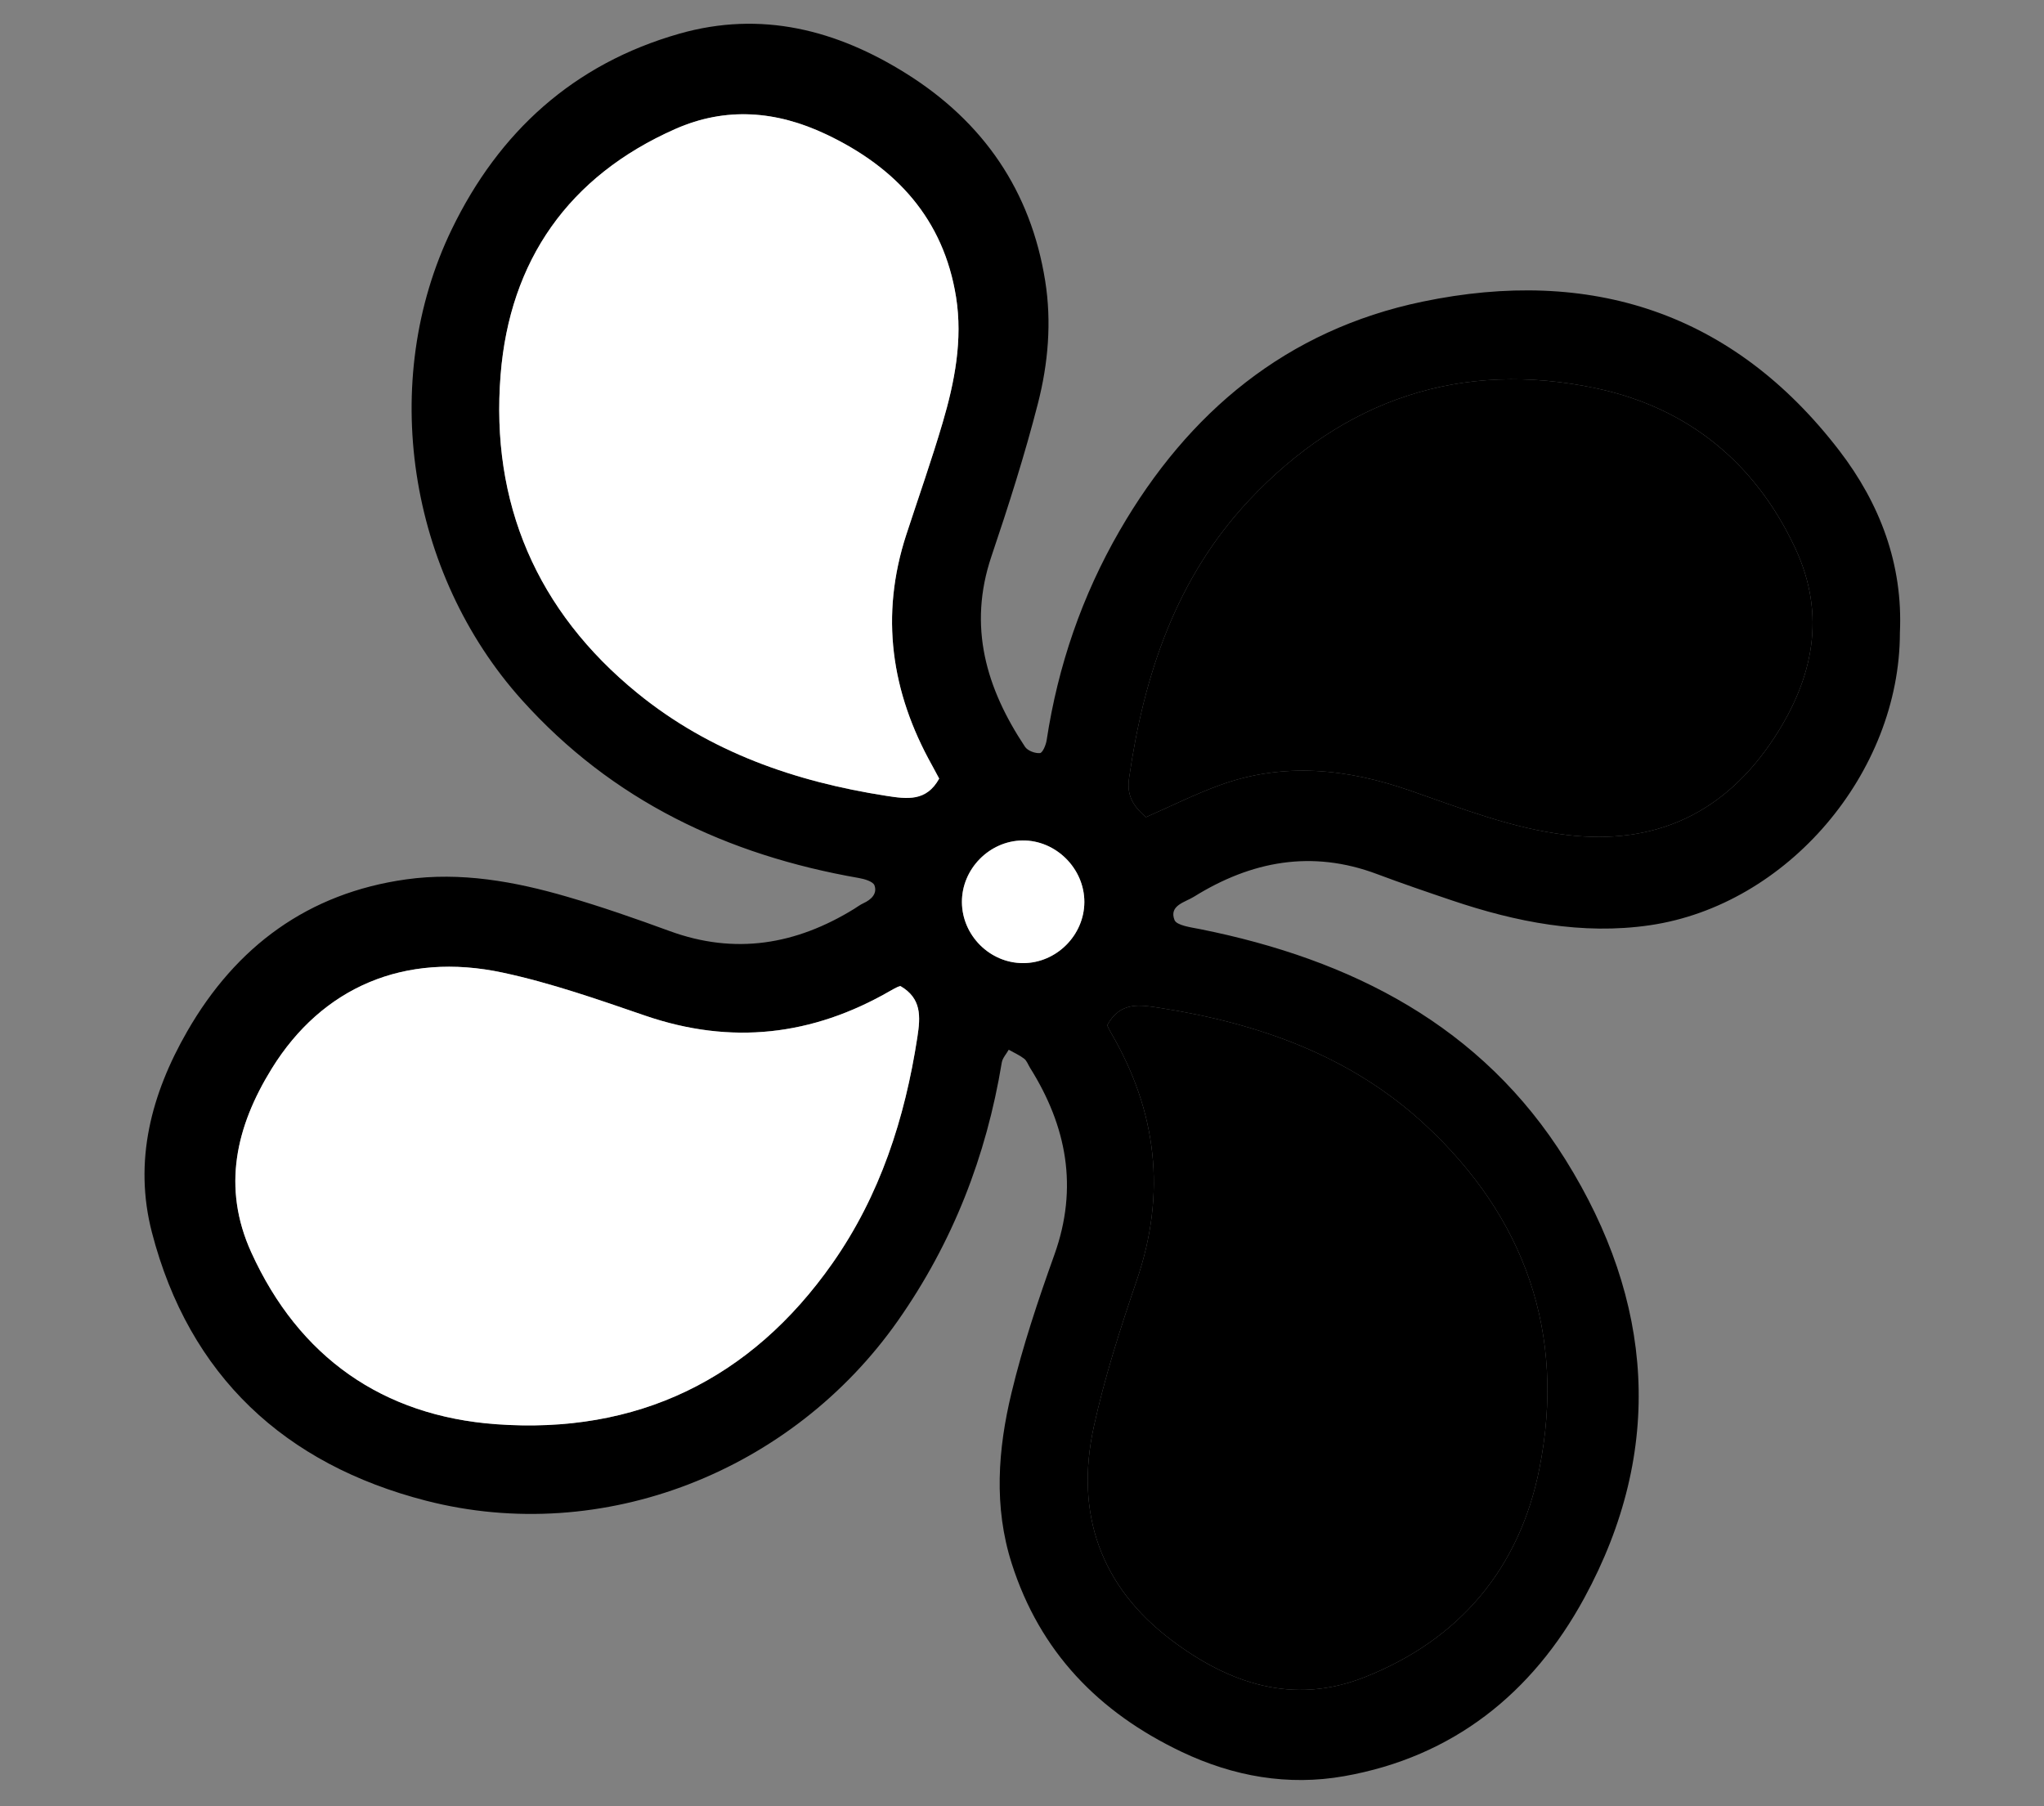
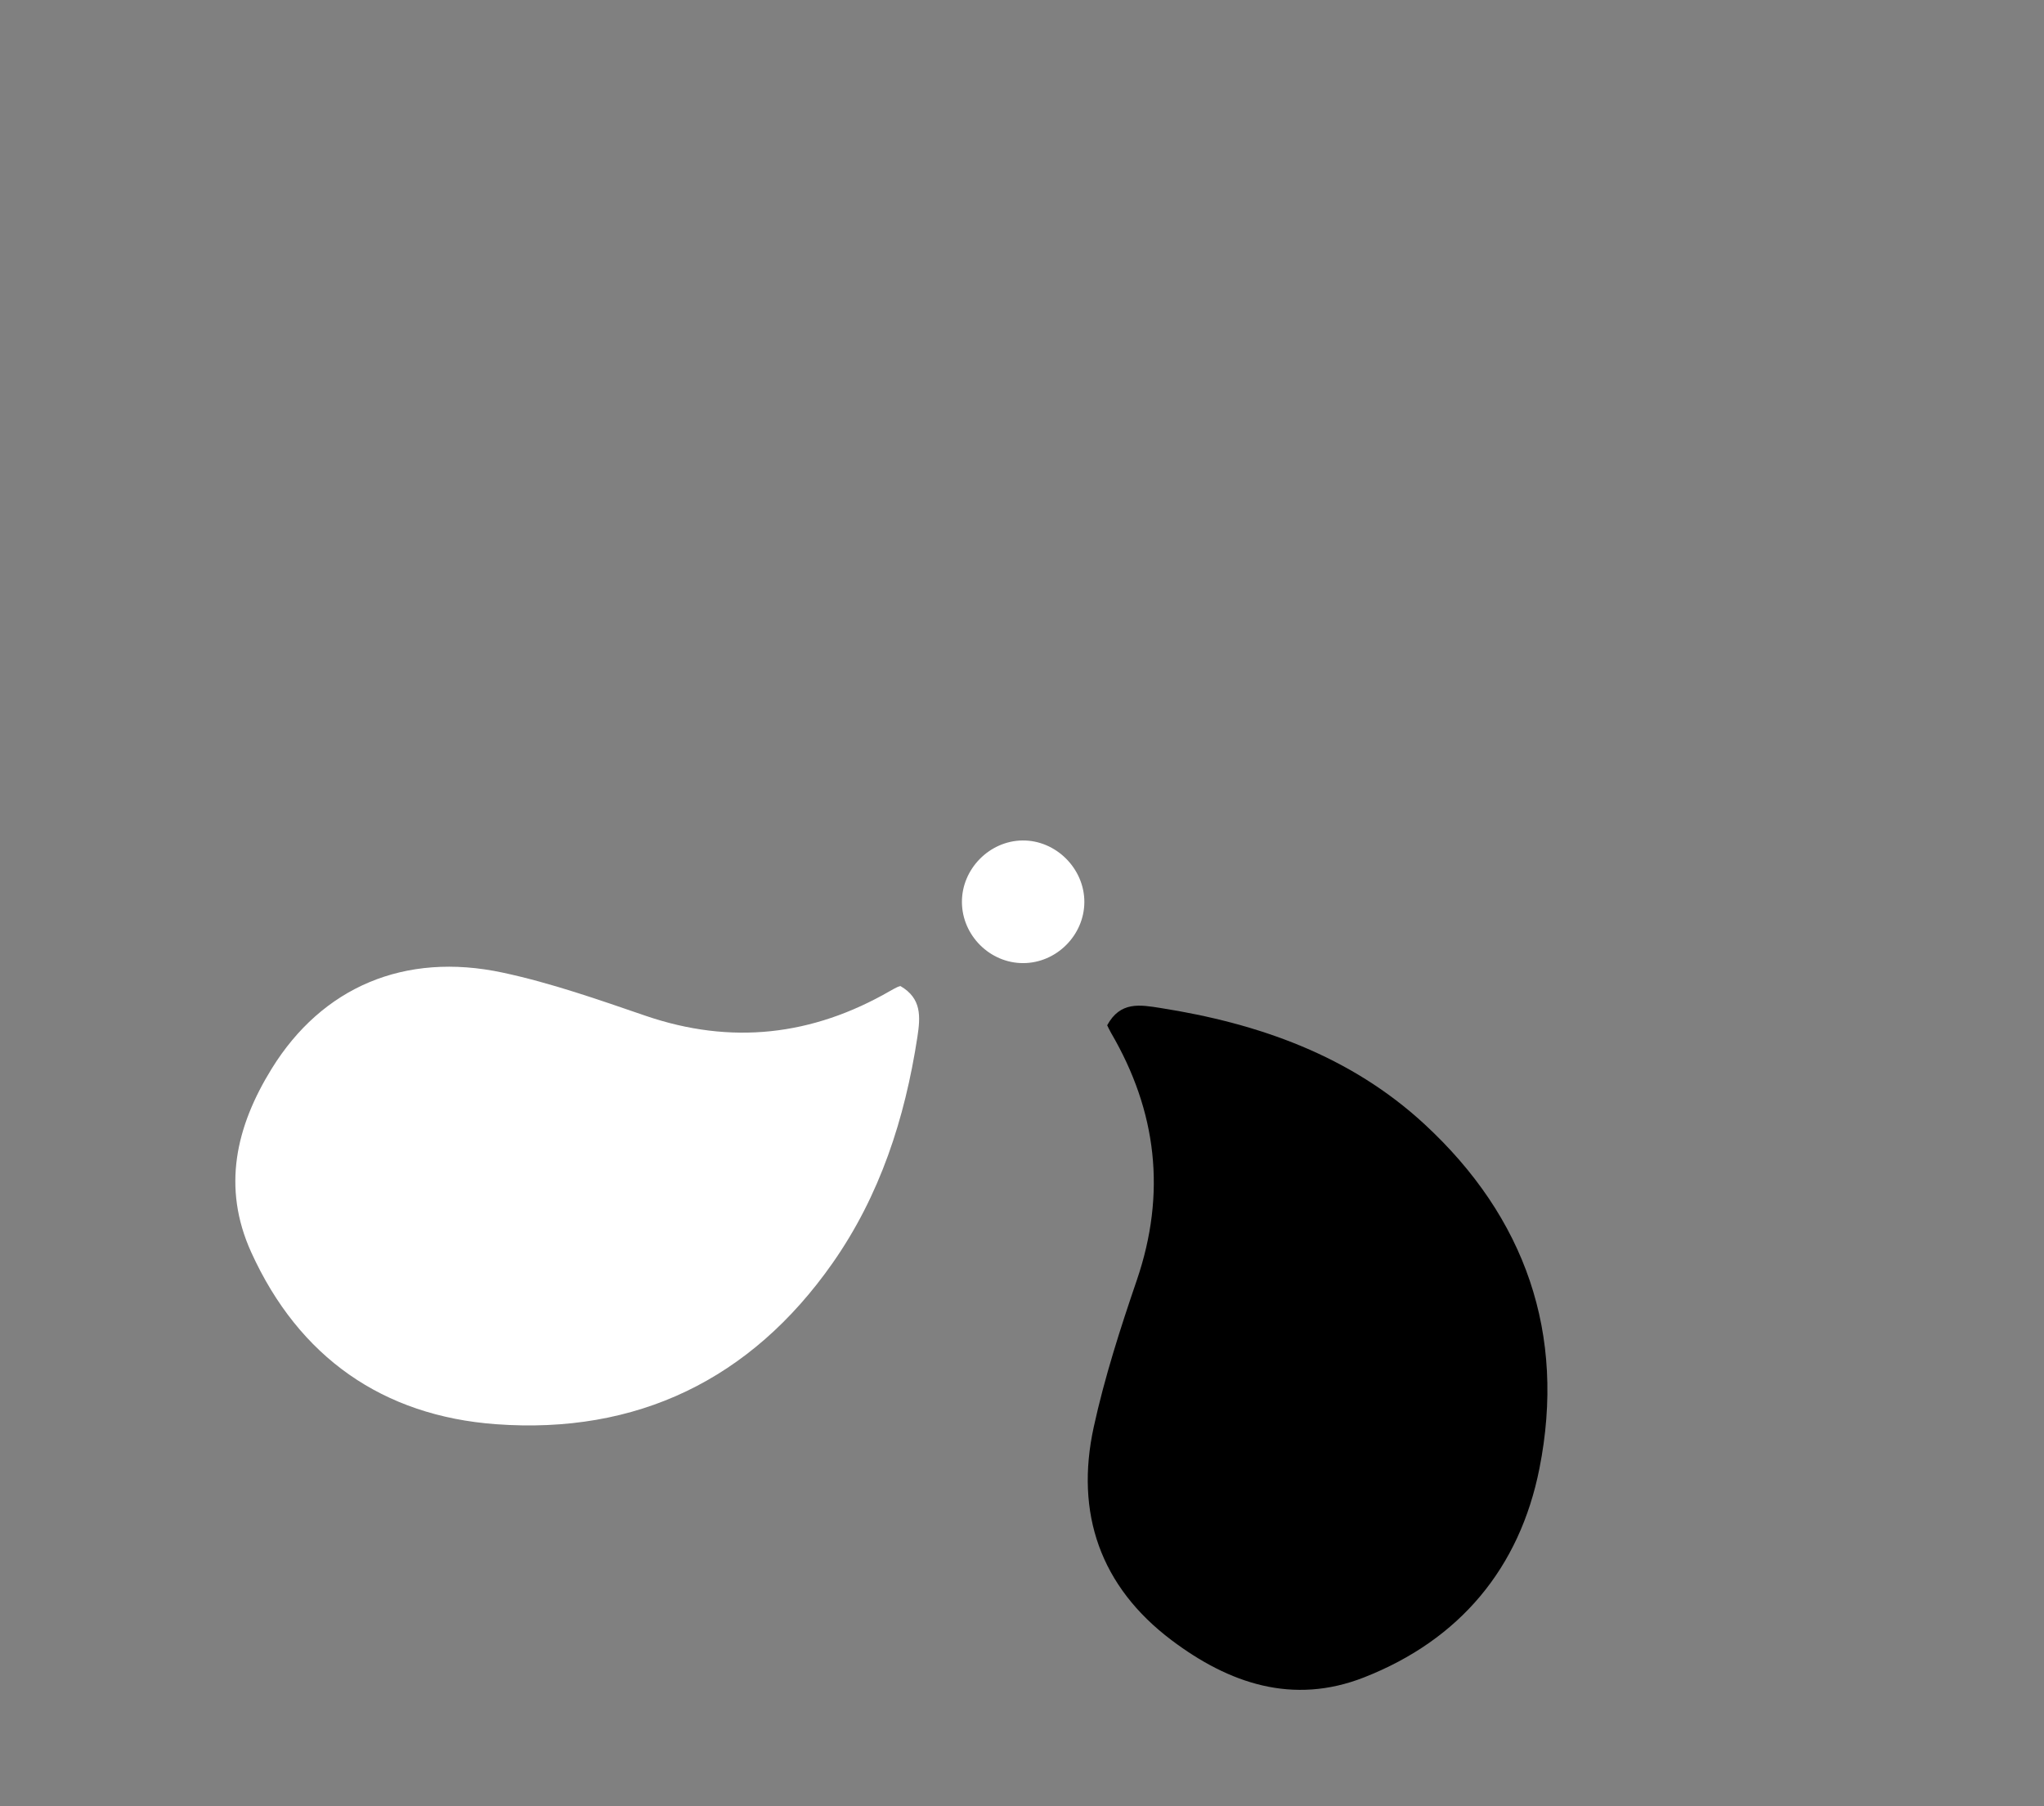
<svg xmlns="http://www.w3.org/2000/svg" version="1.1" id="レイヤー_1" x="0px" y="0px" width="172px" height="152px" viewBox="0 0 172 152" enable-background="new 0 0 172 152" xml:space="preserve">
  <rect x="0" y="0" width="172" height="152" fill="#808080" stroke="none" />
  <g>
-     <path fill-rule="evenodd" clip-rule="evenodd" d="M159.874,53.239c-0.001,11.779-9.461,22.936-21.051,24.624   c-5.705,0.831-11.246-0.27-16.654-2.095c-2.108-0.712-4.216-1.433-6.299-2.215c-5.476-2.056-10.571-1.095-15.402,1.909   c-0.75,0.467-2.111,0.729-1.638,1.953c0.183,0.471,1.39,0.62,2.16,0.774c12.733,2.551,23.709,8.126,30.753,19.417   c7.394,11.851,8.373,24.376,1.568,36.878c-4.352,7.999-11.034,13.37-20.205,14.986c-4.711,0.832-9.302,0.031-13.678-2.051   c-6.977-3.319-11.921-8.414-14.294-15.85c-1.525-4.775-1.16-9.609-0.021-14.344c0.947-3.944,2.245-7.819,3.615-11.644   c2.018-5.64,1.039-10.796-2.051-15.722c-0.163-0.261-0.27-0.594-0.498-0.769c-0.393-0.302-0.861-0.506-1.297-0.751   c-0.2,0.358-0.521,0.697-0.584,1.077c-1.301,7.89-4.126,15.146-8.733,21.714c-8.895,12.68-24.801,18.995-39.717,15.157   c-11.855-3.05-19.929-10.483-23.064-22.575c-1.557-5.998-0.062-11.649,2.973-16.926c4.118-7.163,10.188-11.632,18.422-12.784   c4.586-0.643,9.128,0.172,13.543,1.459c2.909,0.846,5.777,1.846,8.622,2.888c5.512,2.02,10.642,1.148,15.531-1.864   c0.261-0.162,0.509-0.352,0.786-0.479c0.661-0.302,1.178-0.808,0.924-1.501c-0.122-0.326-0.831-0.534-1.307-0.617   c-11.075-1.932-20.745-6.503-28.362-14.982c-9.585-10.672-12.085-26.839-5.9-39.613c3.969-8.197,10.252-13.921,19.14-16.455   c6.895-1.966,13.24-0.33,19.137,3.373c6.462,4.058,10.452,9.855,11.659,17.435c0.552,3.457,0.249,6.946-0.61,10.298   c-1.112,4.341-2.479,8.624-3.914,12.873c-1.993,5.9-0.445,11.109,2.828,16.03c0.22,0.331,0.846,0.565,1.254,0.528   c0.226-0.021,0.504-0.684,0.565-1.088c0.952-6.258,2.976-12.153,6.139-17.627c5.776-9.998,14.063-16.896,25.486-19.275   c14.125-2.941,26.116,0.874,35.073,12.533C158.187,42.367,160.142,47.479,159.874,53.239z M79.031,65.521   c-0.165-0.305-0.374-0.707-0.595-1.104c-3.452-6.17-4.393-12.62-2.172-19.424c1.023-3.136,2.123-6.25,3.055-9.412   c1.018-3.444,1.702-6.999,1.133-10.576c-1.048-6.572-5.035-10.91-10.936-13.703c-4.189-1.982-8.432-2.329-12.695-0.445   c-8.977,3.967-13.928,11.081-14.695,20.676c-0.863,10.789,3.042,19.902,11.526,26.806c6.09,4.954,13.253,7.439,20.933,8.634   C76.325,67.242,77.953,67.473,79.031,65.521z M75.77,82.979c-0.035,0.012-0.148,0.031-0.247,0.08   c-0.208,0.1-0.41,0.209-0.609,0.324c-6.56,3.787-13.391,4.564-20.614,2.088c-3.95-1.355-7.924-2.752-11.994-3.623   c-8.275-1.77-15.213,1.237-19.443,8.086c-3.004,4.861-4.201,9.983-1.722,15.446c4.017,8.85,11.093,13.772,20.595,14.47   c11.828,0.868,21.441-3.738,28.32-13.551c4.003-5.709,6.088-12.168,7.14-19.019C77.463,85.536,77.556,84.017,75.77,82.979z    M93.168,86.279c0.081,0.163,0.19,0.409,0.325,0.64c3.865,6.613,4.664,13.505,2.166,20.818c-1.386,4.057-2.708,8.168-3.622,12.35   c-1.586,7.264,0.562,13.432,6.551,17.942c4.823,3.632,10.198,5.481,16.195,3.128c8.065-3.164,13.095-9.213,14.755-17.566   c2.256-11.338-1.184-21.148-9.663-28.983c-6.239-5.765-13.946-8.481-22.227-9.783C95.927,84.554,94.272,84.25,93.168,86.279z    M96.426,68.766c2.149-0.939,4.145-1.941,6.227-2.697c5.378-1.95,10.709-1.381,16.009,0.461c4.306,1.496,8.558,3.175,13.145,3.729   c7.563,0.914,13.389-1.893,17.504-8.186c3.249-4.968,4.397-10.294,1.757-15.941c-3.36-7.189-9.032-11.807-16.686-13.441   c-11.42-2.441-21.312,0.928-29.265,9.398c-6.132,6.53-8.854,14.674-10.109,23.406C94.782,67.051,95.471,67.928,96.426,68.766z    M86.099,81.048c2.795-0.004,5.136-2.341,5.148-5.132c0.01-2.83-2.399-5.227-5.219-5.188c-2.781,0.038-5.104,2.412-5.083,5.199   C80.964,78.726,83.307,81.054,86.099,81.048z" />
-     <path fill-rule="evenodd" clip-rule="evenodd" fill="#FFFFFF" d="M79.031,65.521c-1.078,1.951-2.706,1.721-4.446,1.451   c-7.68-1.194-14.843-3.68-20.933-8.634c-8.484-6.903-12.39-16.017-11.526-26.806c0.768-9.595,5.719-16.709,14.695-20.676   c4.264-1.884,8.506-1.537,12.695,0.445c5.9,2.793,9.888,7.131,10.936,13.703c0.569,3.577-0.115,7.132-1.133,10.576   c-0.932,3.162-2.031,6.276-3.055,9.412c-2.221,6.804-1.28,13.254,2.172,19.424C78.657,64.814,78.866,65.217,79.031,65.521z" />
    <path fill-rule="evenodd" clip-rule="evenodd" fill="#FFFFFF" d="M75.77,82.979c1.786,1.037,1.693,2.557,1.425,4.302   c-1.052,6.851-3.137,13.31-7.14,19.019c-6.879,9.813-16.492,14.419-28.32,13.551c-9.502-0.697-16.578-5.62-20.595-14.47   c-2.479-5.463-1.282-10.585,1.722-15.446c4.23-6.849,11.168-9.855,19.443-8.086c4.07,0.871,8.044,2.268,11.994,3.623   c7.224,2.477,14.055,1.699,20.614-2.088c0.199-0.115,0.401-0.225,0.609-0.324C75.622,83.011,75.735,82.991,75.77,82.979z" />
    <path fill-rule="evenodd" clip-rule="evenodd" d="M93.168,86.279c1.104-2.029,2.759-1.726,4.48-1.455   c8.28,1.302,15.987,4.019,22.227,9.783c8.479,7.835,11.919,17.646,9.663,28.983c-1.66,8.354-6.689,14.402-14.755,17.566   c-5.997,2.354-11.372,0.504-16.195-3.128c-5.989-4.511-8.137-10.679-6.551-17.942c0.914-4.182,2.236-8.293,3.622-12.35   c2.498-7.313,1.699-14.205-2.166-20.818C93.358,86.688,93.249,86.442,93.168,86.279z" />
-     <path fill-rule="evenodd" clip-rule="evenodd" d="M96.426,68.766c-0.955-0.838-1.644-1.715-1.419-3.271   c1.256-8.732,3.978-16.876,10.109-23.406c7.953-8.471,17.845-11.84,29.265-9.398c7.653,1.635,13.325,6.252,16.686,13.441   c2.641,5.647,1.492,10.974-1.757,15.941c-4.115,6.293-9.941,9.1-17.504,8.186c-4.587-0.554-8.839-2.232-13.145-3.729   c-5.3-1.842-10.631-2.411-16.009-0.461C100.57,66.824,98.575,67.826,96.426,68.766z" />
    <path fill-rule="evenodd" clip-rule="evenodd" fill="#FFFFFF" d="M86.099,81.048c-2.792,0.006-5.134-2.322-5.154-5.121   c-0.021-2.787,2.303-5.161,5.083-5.199c2.819-0.038,5.229,2.358,5.219,5.188C91.234,78.707,88.894,81.044,86.099,81.048z" />
  </g>
</svg>